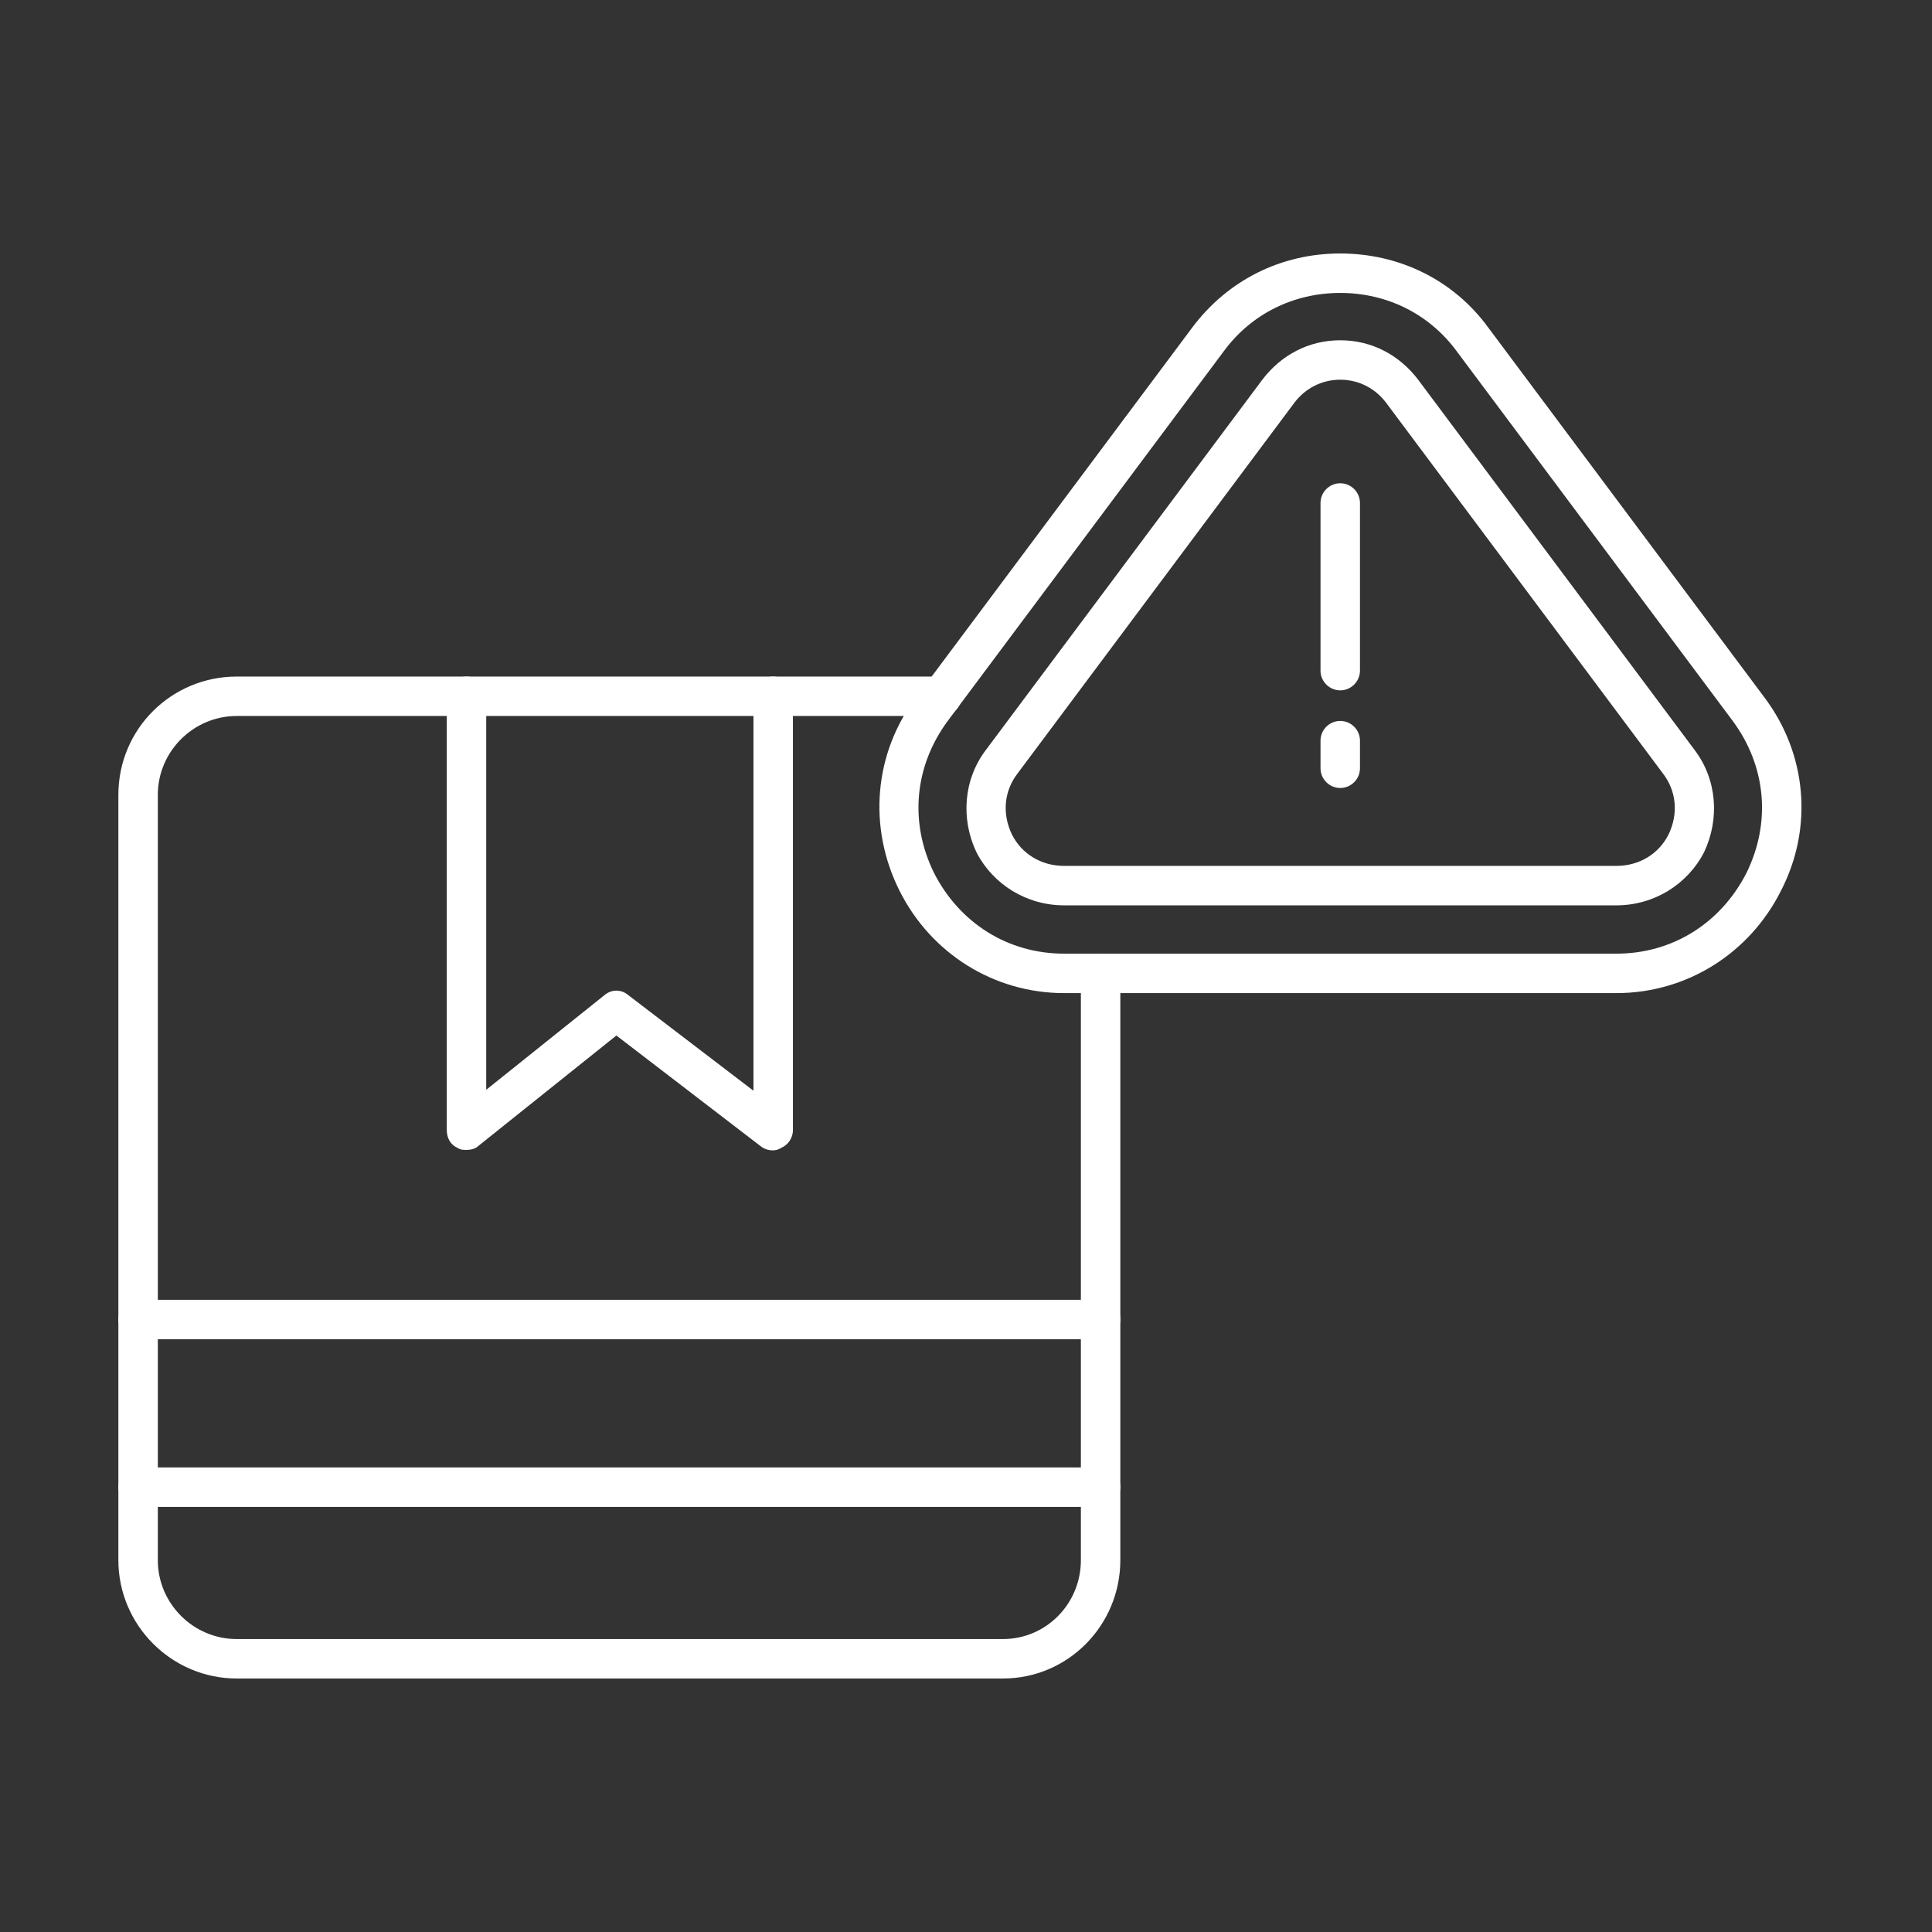
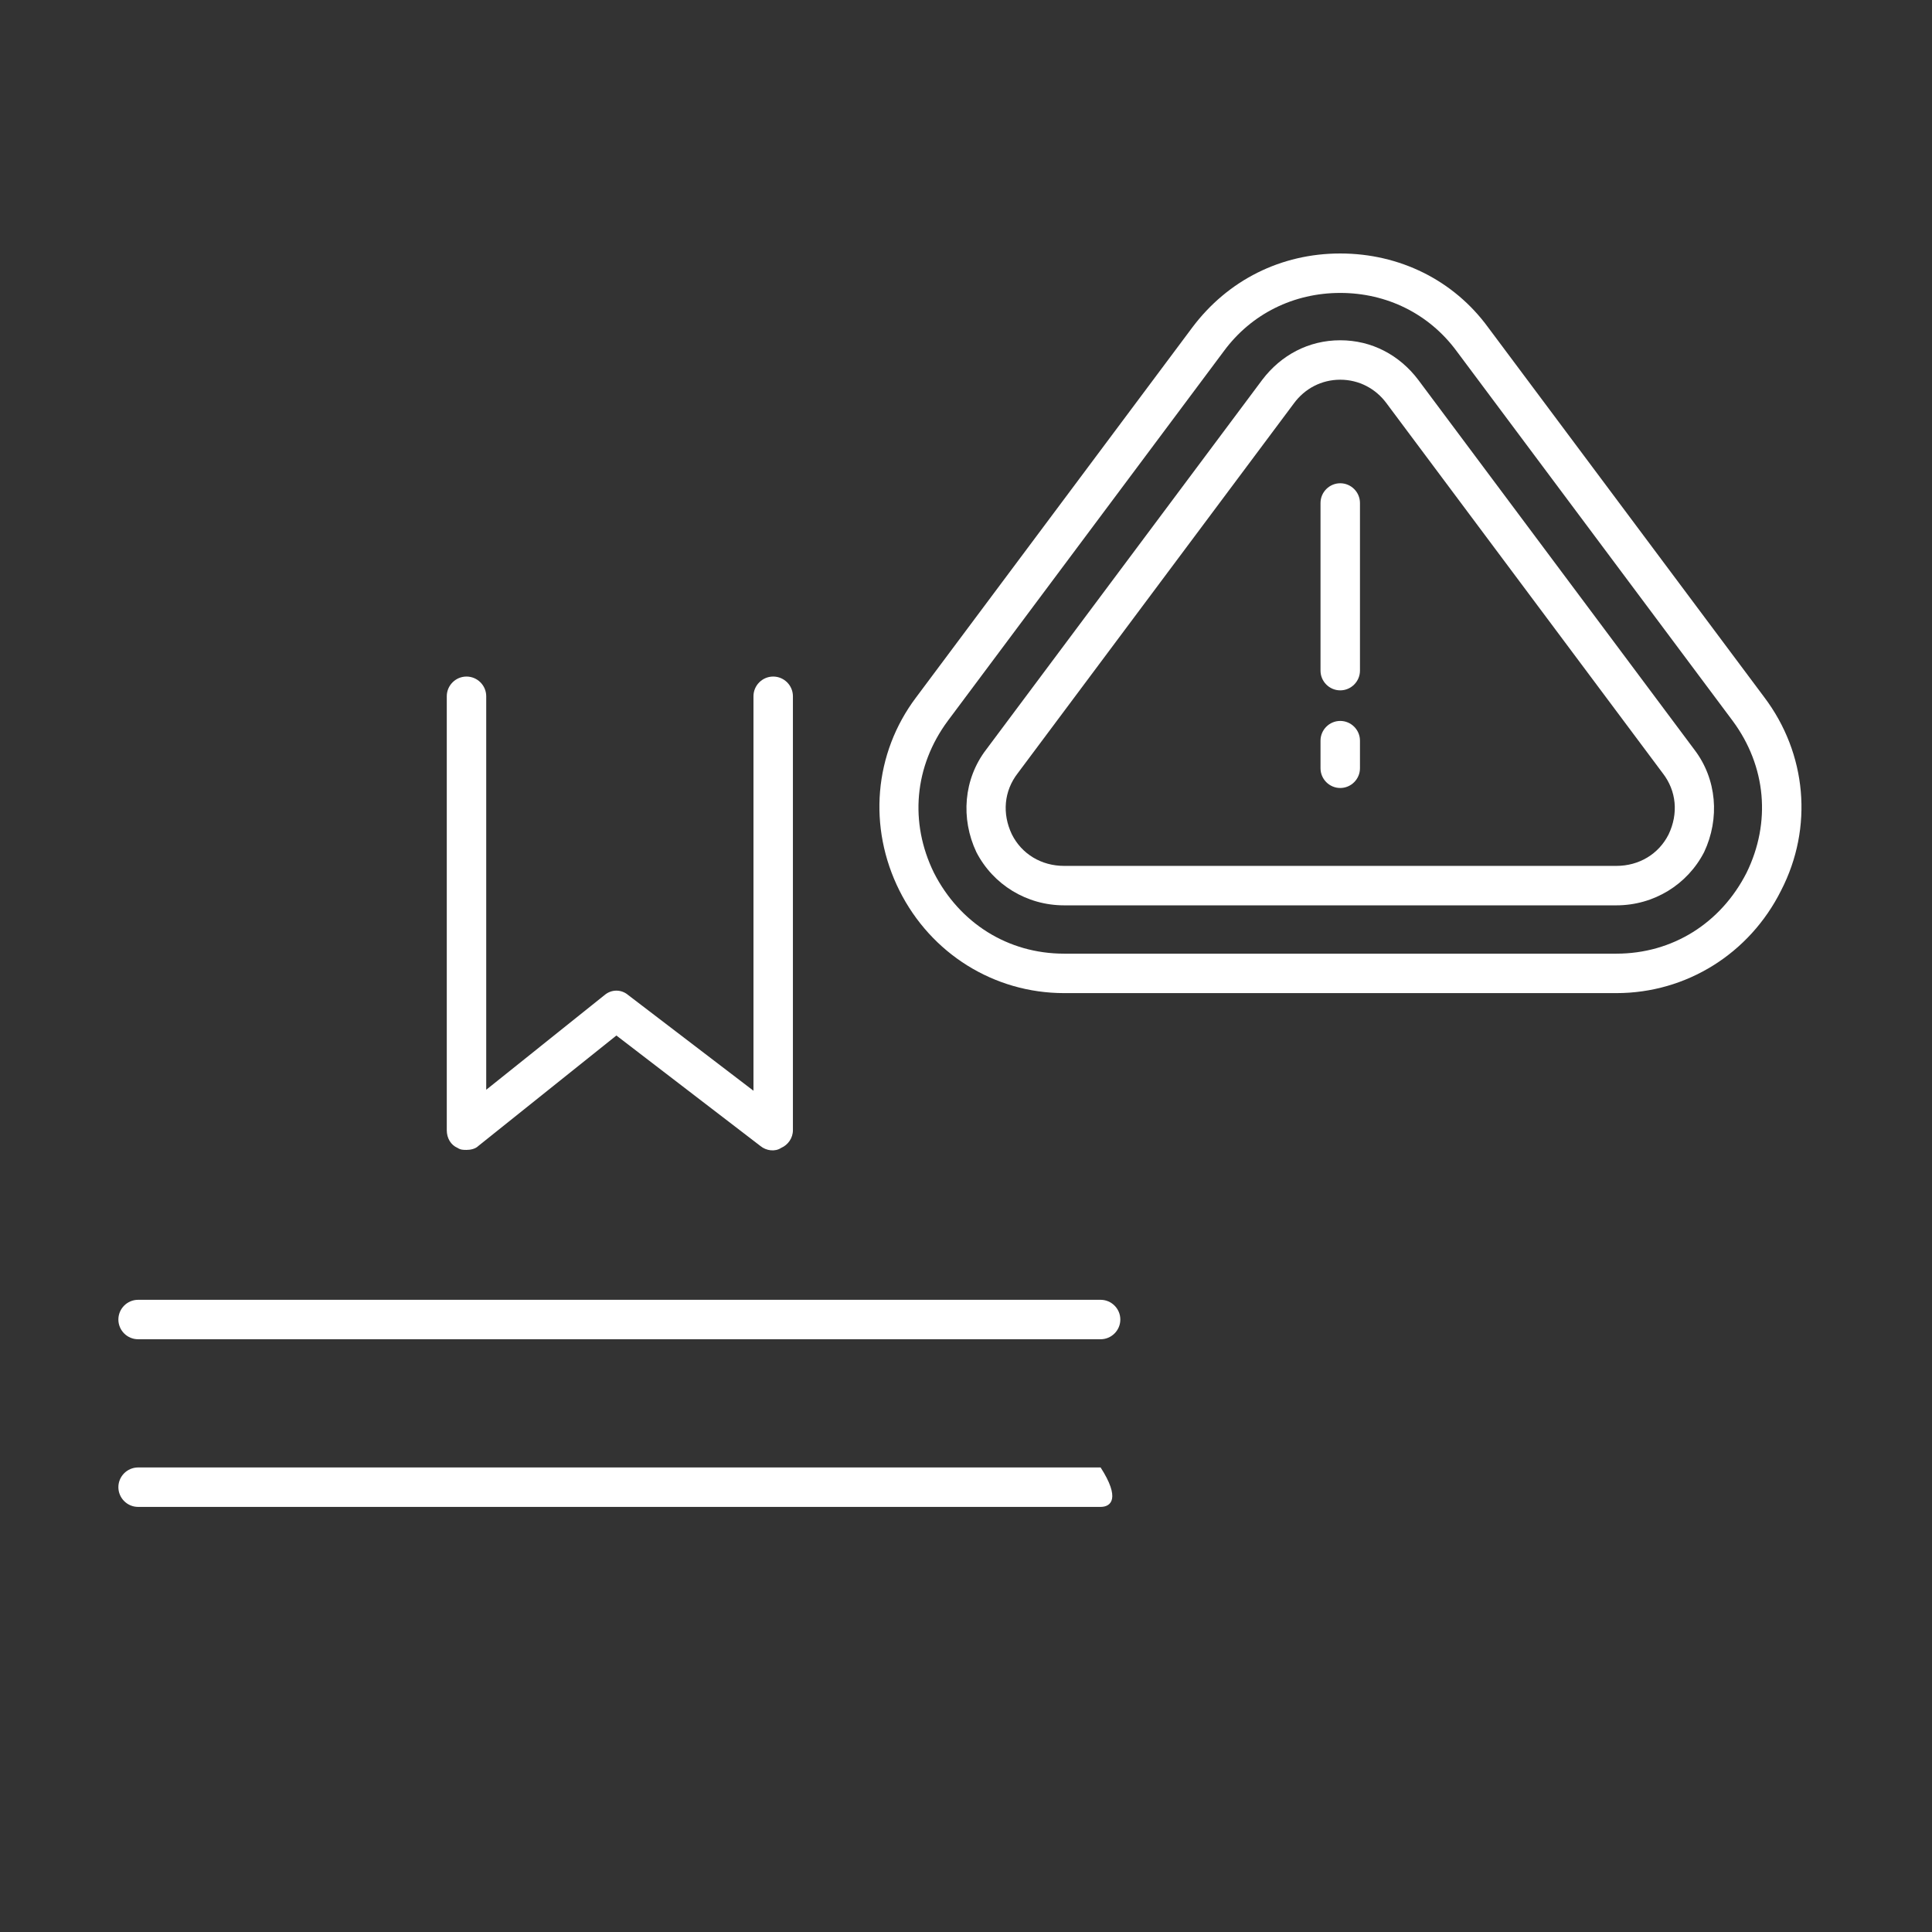
<svg xmlns="http://www.w3.org/2000/svg" width="1080" zoomAndPan="magnify" viewBox="0 0 810 810" height="1080" preserveAspectRatio="xMidYMid meet" version="1.0">
  <rect x="0" y="0" width="810" height="810" fill="#333333" stroke="none" />
  <defs>
    <clipPath id="1d4b633205">
-       <path d="M 49.629 283 L 470 283 L 470 704 L 49.629 704 Z M 49.629 283 " clip-rule="nonzero" />
-     </clipPath>
+       </clipPath>
    <clipPath id="3ec56651c9">
      <path d="M 49.629 544 L 470 544 L 470 562 L 49.629 562 Z M 49.629 544 " clip-rule="nonzero" />
    </clipPath>
    <clipPath id="995119201a">
      <path d="M 49.629 615 L 470 615 L 470 632 L 49.629 632 Z M 49.629 615 " clip-rule="nonzero" />
    </clipPath>
  </defs>
  <g clip-path="url(#1d4b633205)">
-     <path fill="#ffffff" d="M 420.5 703.719 L 99.246 703.719 C 71.957 703.719 49.629 681.391 49.629 654.102 L 49.629 333.262 C 49.629 305.559 71.957 283.648 99.246 283.648 L 394.867 283.648 C 399.414 283.648 403.137 287.367 403.137 291.914 C 403.137 296.465 399.414 300.184 394.867 300.184 L 99.246 300.184 C 81.055 300.184 66.168 315.07 66.168 333.262 L 66.168 654.102 C 66.168 672.297 81.055 687.18 99.246 687.18 L 420.5 687.18 C 438.691 687.18 453.164 672.297 453.164 654.102 L 453.164 408.098 C 453.164 403.551 456.883 399.828 461.434 399.828 C 465.98 399.828 469.703 403.551 469.703 408.098 L 469.703 654.102 C 469.703 681.391 447.789 703.719 420.5 703.719 Z M 420.5 703.719 " fill-opacity="1" fill-rule="evenodd" />
-   </g>
+     </g>
  <g clip-path="url(#3ec56651c9)">
    <path fill="#ffffff" d="M 461.434 561.488 L 57.898 561.488 C 53.352 561.488 49.629 557.77 49.629 553.219 C 49.629 548.672 53.352 544.949 57.898 544.949 L 461.434 544.949 C 465.98 544.949 469.703 548.672 469.703 553.219 C 469.703 557.77 465.98 561.488 461.434 561.488 Z M 461.434 561.488 " fill-opacity="1" fill-rule="evenodd" />
  </g>
  <path fill="#ffffff" d="M 195.582 482.105 C 194.34 482.105 193.102 482.105 191.859 481.277 C 188.965 480.039 187.312 477.145 187.312 473.836 L 187.312 291.914 C 187.312 287.367 191.031 283.648 195.582 283.648 C 200.129 283.648 203.852 287.367 203.852 291.914 L 203.852 456.883 L 253.465 417.191 C 256.359 414.711 260.492 414.711 263.387 417.191 L 315.895 457.297 L 315.895 291.914 C 315.895 287.367 319.617 283.648 324.164 283.648 C 328.715 283.648 332.434 287.367 332.434 291.914 L 332.434 473.836 C 332.434 477.145 330.367 480.039 327.473 481.277 C 324.992 482.934 321.27 482.52 318.789 480.453 L 258.426 434.145 L 200.543 480.453 C 199.301 481.691 197.234 482.105 195.582 482.105 Z M 195.582 482.105 " fill-opacity="1" fill-rule="evenodd" />
  <g clip-path="url(#995119201a)">
-     <path fill="#ffffff" d="M 461.434 631.777 L 57.898 631.777 C 53.352 631.777 49.629 628.055 49.629 623.508 C 49.629 618.961 53.352 615.238 57.898 615.238 L 461.434 615.238 C 465.98 615.238 469.703 618.961 469.703 623.508 C 469.703 628.055 465.98 631.777 461.434 631.777 Z M 461.434 631.777 " fill-opacity="1" fill-rule="evenodd" />
+     <path fill="#ffffff" d="M 461.434 631.777 L 57.898 631.777 C 53.352 631.777 49.629 628.055 49.629 623.508 C 49.629 618.961 53.352 615.238 57.898 615.238 L 461.434 615.238 C 469.703 628.055 465.98 631.777 461.434 631.777 Z M 461.434 631.777 " fill-opacity="1" fill-rule="evenodd" />
  </g>
  <path fill="#ffffff" d="M 677.672 416.367 L 446.137 416.367 C 416.781 416.367 390.316 399.828 377.086 373.367 C 363.855 346.906 366.336 315.895 384.117 292.328 L 499.883 137.285 C 514.77 117.438 537.094 106.273 561.902 106.273 C 586.711 106.273 609.449 117.438 623.922 137.285 L 739.688 292.328 C 757.469 315.895 760.359 346.906 746.719 373.367 C 733.488 399.828 707.027 416.367 677.672 416.367 Z M 561.902 122.812 C 542.469 122.812 524.691 131.496 513.113 147.207 L 397.348 302.254 C 383.289 321.27 381.223 344.84 391.559 365.926 C 402.309 387.012 422.566 399.828 446.137 399.828 L 677.672 399.828 C 701.238 399.828 721.496 387.012 732.246 365.926 C 742.582 344.84 740.516 321.27 726.457 302.254 L 610.691 147.207 C 599.113 131.496 581.336 122.812 561.902 122.812 Z M 561.902 122.812 " fill-opacity="1" fill-rule="evenodd" />
  <path fill="#ffffff" d="M 677.672 379.57 L 446.137 379.57 C 430.422 379.57 416.367 370.887 409.336 357.242 C 402.723 343.184 403.961 326.645 413.473 314.242 L 529.238 159.195 C 537.094 148.859 548.672 142.66 561.902 142.66 C 575.133 142.66 586.711 148.859 594.566 159.195 L 710.332 314.242 C 719.844 326.645 721.082 343.184 714.469 357.242 C 707.438 370.887 693.383 379.57 677.672 379.57 Z M 561.902 159.195 C 554.047 159.195 547.02 162.918 542.469 169.121 L 426.703 324.164 C 420.914 331.609 420.086 341.117 424.223 349.801 C 428.355 358.07 436.625 363.031 446.137 363.031 L 677.672 363.031 C 687.18 363.031 695.449 358.07 699.582 349.801 C 703.719 341.117 702.891 331.609 697.102 324.164 L 581.336 169.121 C 576.785 162.918 569.758 159.195 561.902 159.195 Z M 561.902 159.195 " fill-opacity="1" fill-rule="evenodd" />
  <path fill="#ffffff" d="M 561.902 289.434 C 557.355 289.434 553.633 285.715 553.633 281.164 L 553.633 210.879 C 553.633 206.332 557.355 202.609 561.902 202.609 C 566.449 202.609 570.172 206.332 570.172 210.879 L 570.172 281.164 C 570.172 285.715 566.449 289.434 561.902 289.434 Z M 561.902 289.434 " fill-opacity="1" fill-rule="evenodd" />
  <path fill="#ffffff" d="M 561.902 330.367 C 557.355 330.367 553.633 326.645 553.633 322.098 L 553.633 310.52 C 553.633 305.973 557.355 302.254 561.902 302.254 C 566.449 302.254 570.172 305.973 570.172 310.52 L 570.172 322.098 C 570.172 326.645 566.449 330.367 561.902 330.367 Z M 561.902 330.367 " fill-opacity="1" fill-rule="evenodd" />
</svg>